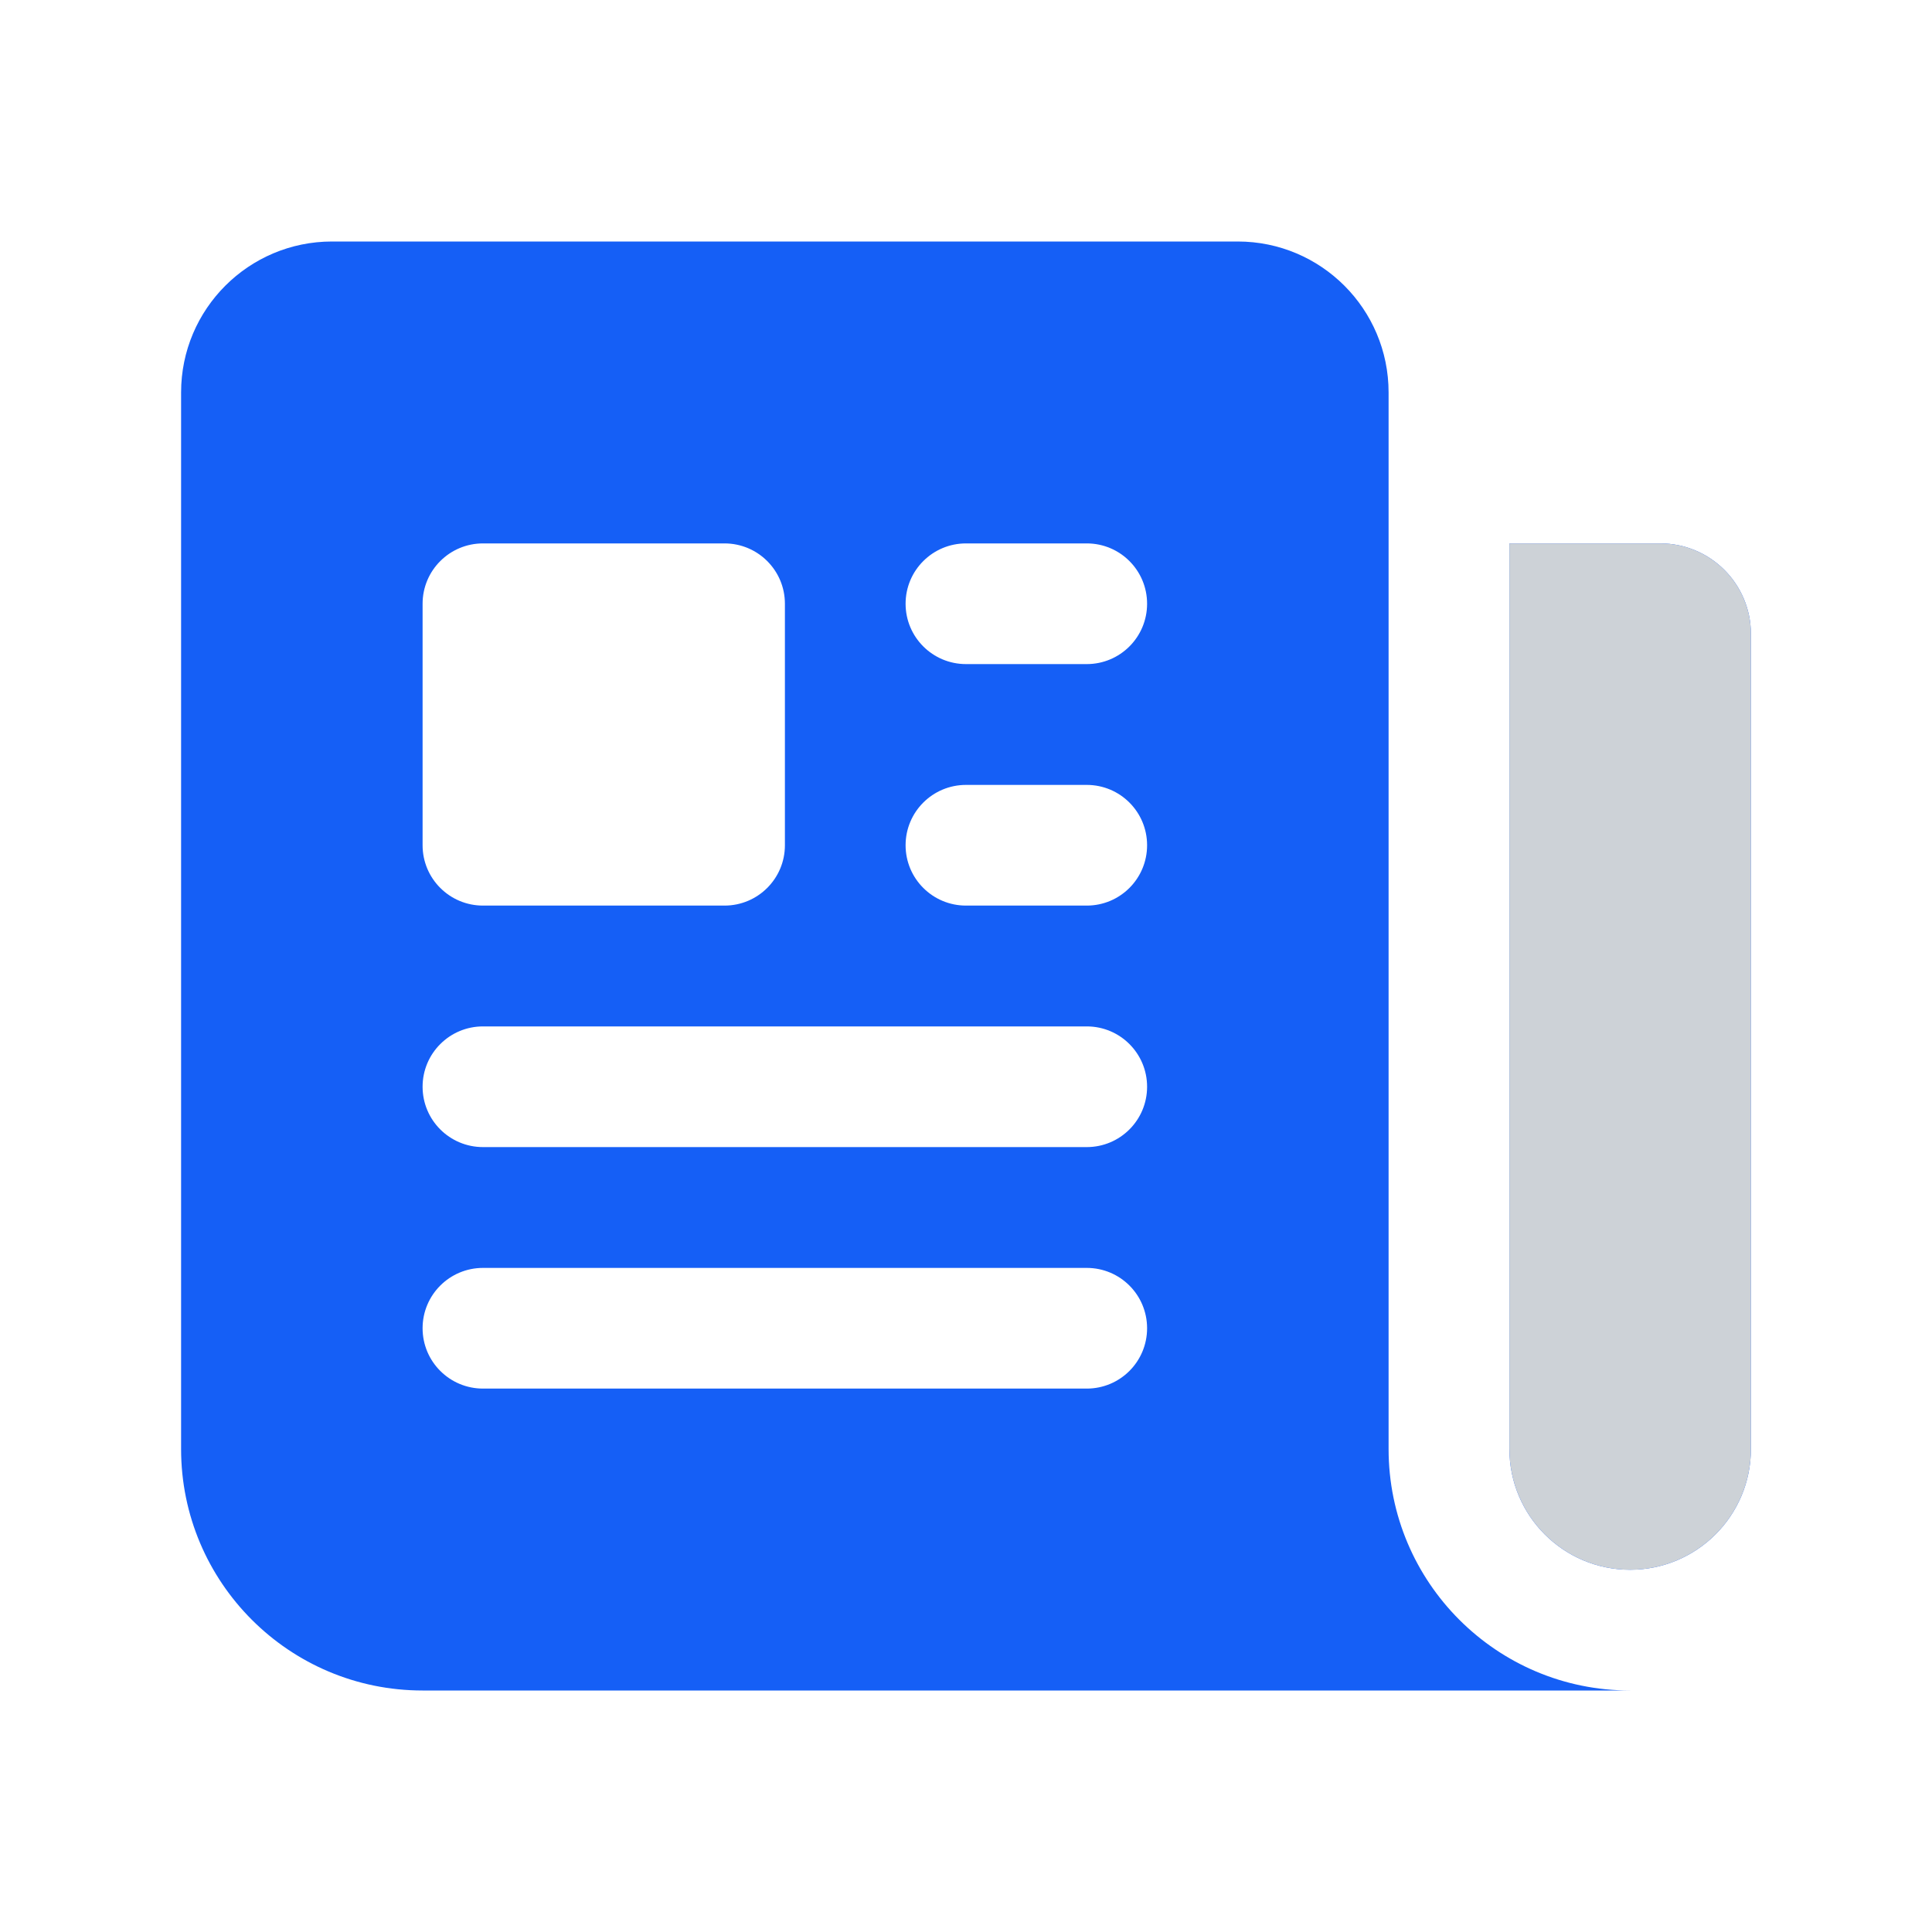
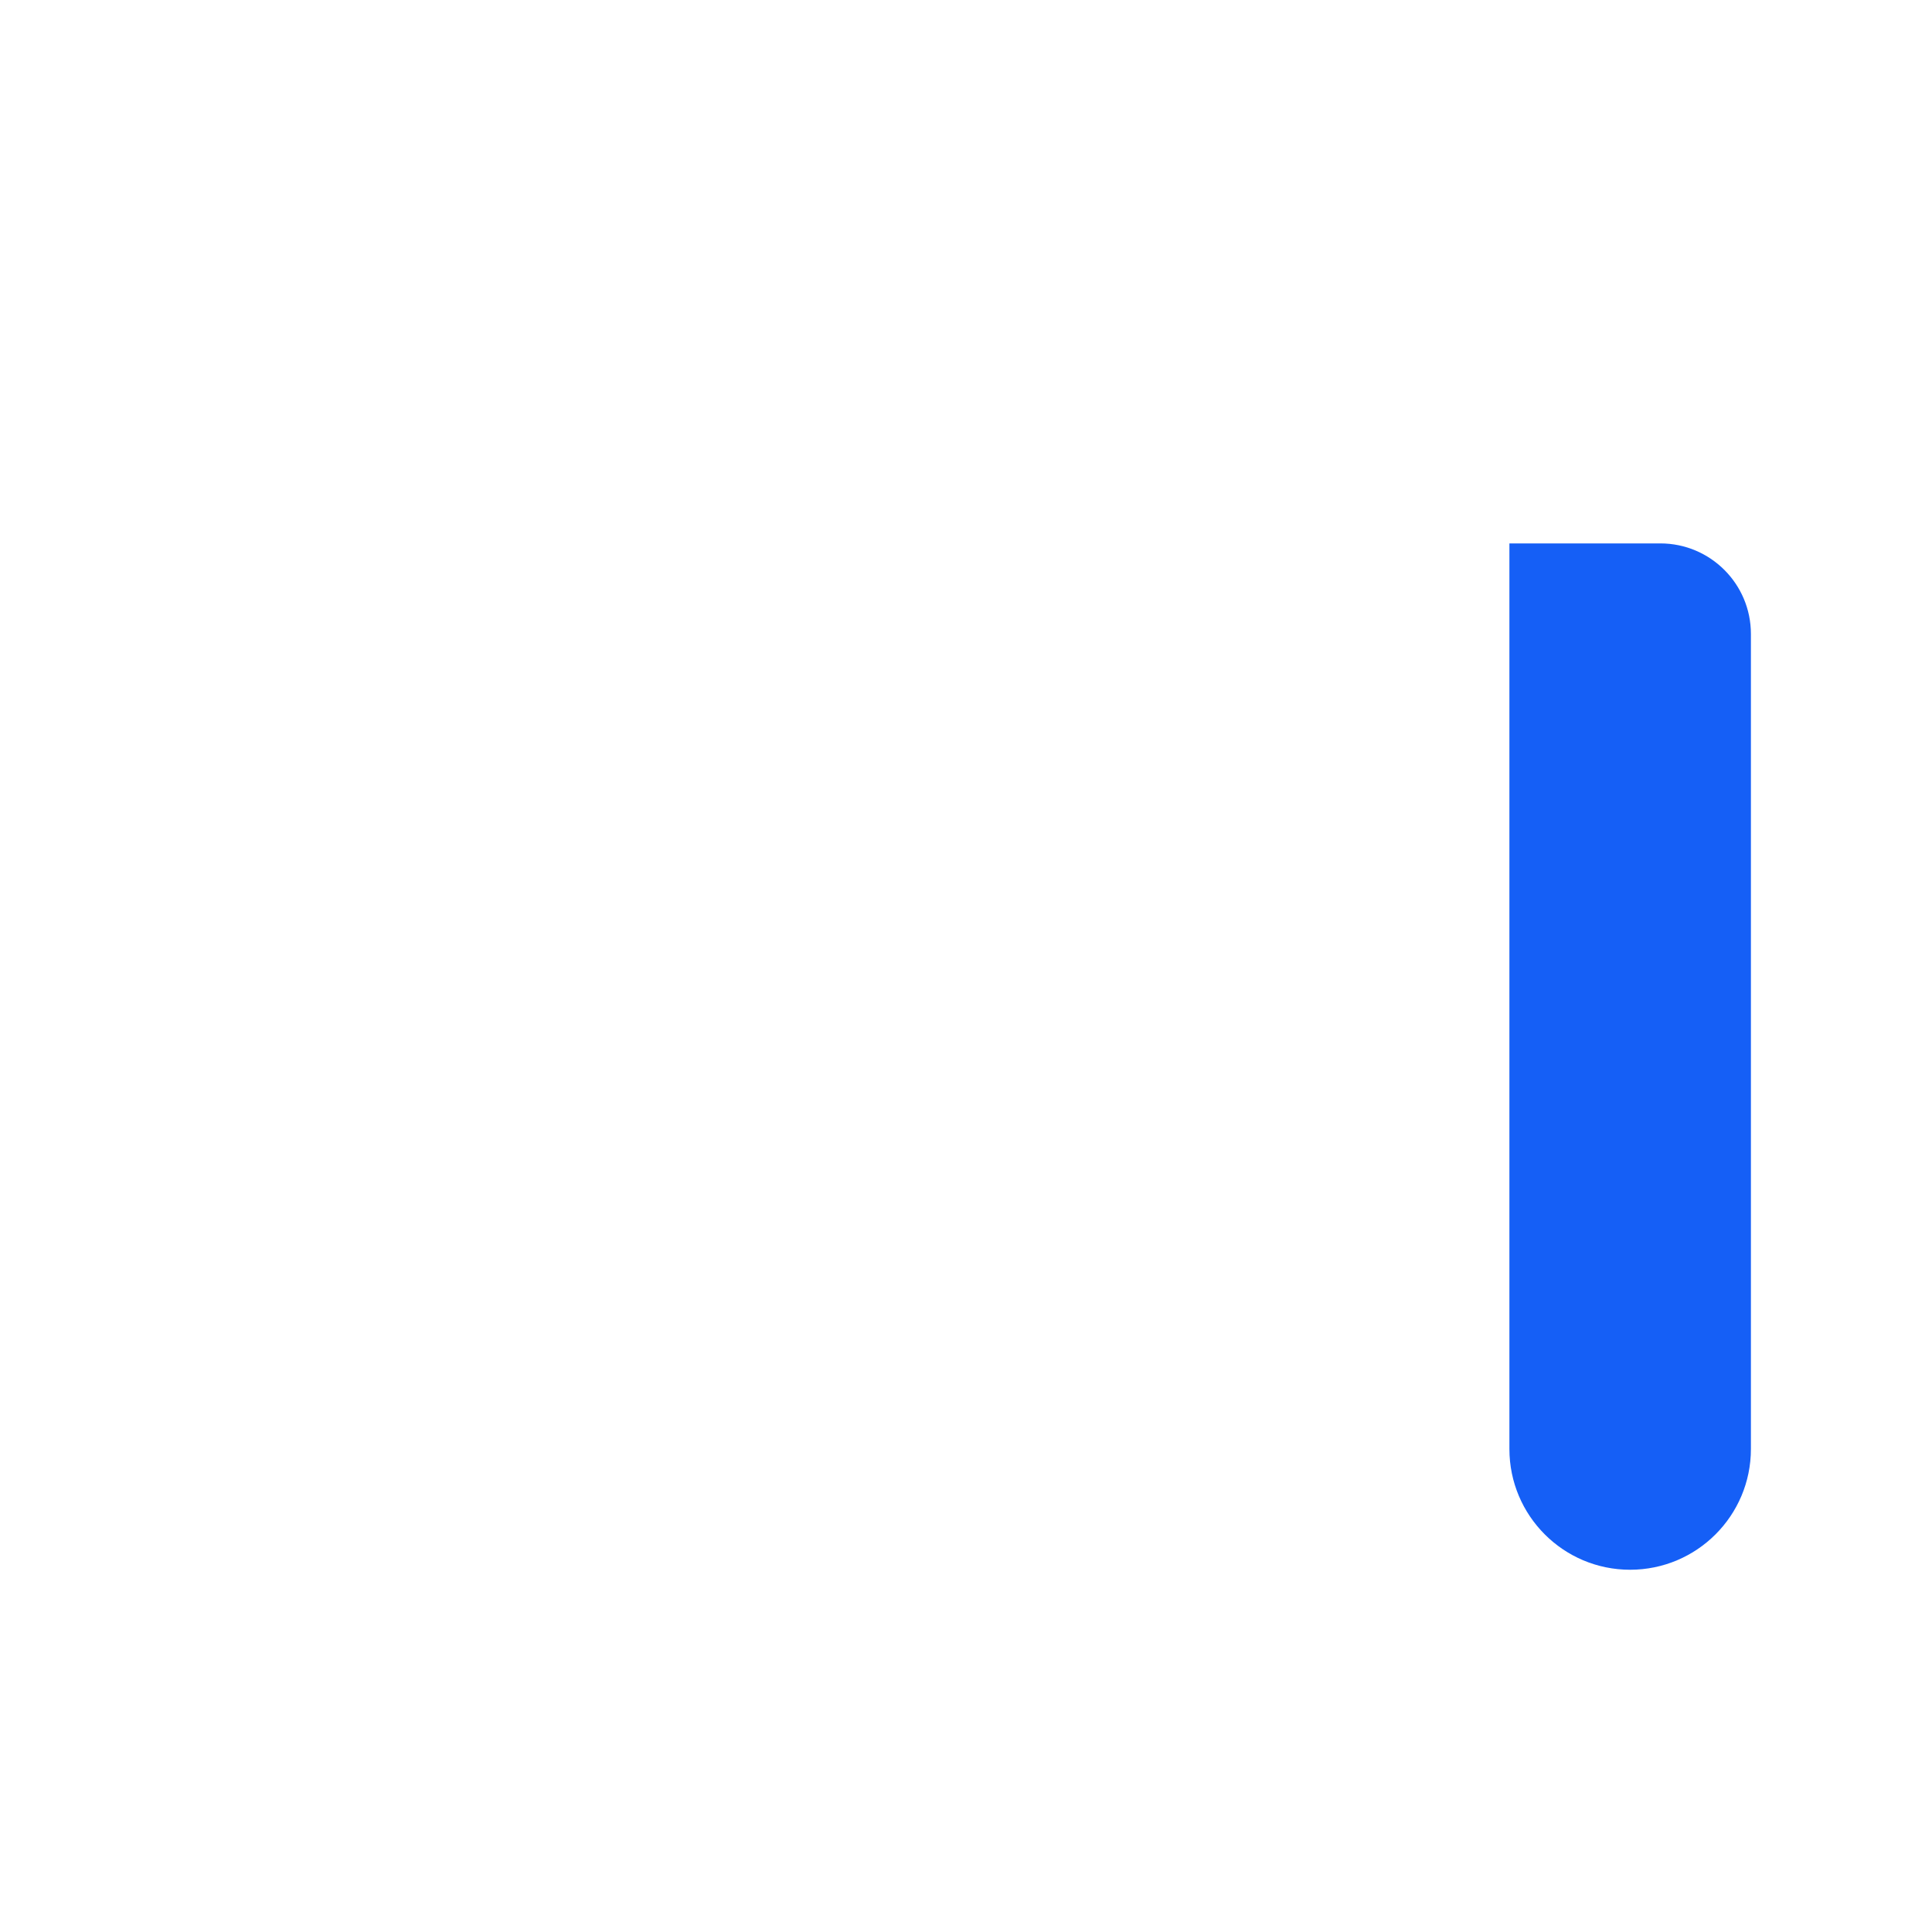
<svg xmlns="http://www.w3.org/2000/svg" width="30" height="30" viewBox="0 0 30 30" fill="none">
-   <path fill-rule="evenodd" clip-rule="evenodd" d="M5.156 3.75C3.862 3.75 2.812 4.799 2.812 6.094V22.5C2.812 24.571 4.491 26.25 6.562 26.25H25.312C23.241 26.25 21.562 24.571 21.562 22.5V6.094C21.562 4.799 20.513 3.75 19.219 3.75H5.156ZM15 12.188C14.482 12.188 14.062 12.607 14.062 13.125C14.062 13.643 14.482 14.062 15 14.062H16.875C17.393 14.062 17.812 13.643 17.812 13.125C17.812 12.607 17.393 12.188 16.875 12.188H15ZM14.062 9.375C14.062 8.857 14.482 8.438 15 8.438H16.875C17.393 8.438 17.812 8.857 17.812 9.375C17.812 9.893 17.393 10.312 16.875 10.312H15C14.482 10.312 14.062 9.893 14.062 9.375ZM7.5 15.938C6.982 15.938 6.562 16.357 6.562 16.875C6.562 17.393 6.982 17.812 7.5 17.812H16.875C17.393 17.812 17.812 17.393 17.812 16.875C17.812 16.357 17.393 15.938 16.875 15.938H7.5ZM6.562 20.625C6.562 20.107 6.982 19.688 7.5 19.688H16.875C17.393 19.688 17.812 20.107 17.812 20.625C17.812 21.143 17.393 21.562 16.875 21.562H7.5C6.982 21.562 6.562 21.143 6.562 20.625ZM7.5 8.438C6.982 8.438 6.562 8.857 6.562 9.375V13.125C6.562 13.643 6.982 14.062 7.5 14.062H11.25C11.768 14.062 12.188 13.643 12.188 13.125V9.375C12.188 8.857 11.768 8.438 11.25 8.438H7.5Z" fill="#155FF6" />
  <path d="M23.438 8.438H25.781C26.558 8.438 27.188 9.067 27.188 9.844V22.5C27.188 23.535 26.348 24.375 25.312 24.375C24.277 24.375 23.438 23.535 23.438 22.5V8.438Z" fill="#155FF6" />
  <g clip-path="url(#clip0_11043_144583)">
-     <path fill-rule="evenodd" clip-rule="evenodd" d="M5.156 3.75C3.862 3.75 2.812 4.799 2.812 6.094V22.5C2.812 24.571 4.491 26.25 6.562 26.25H25.312C23.241 26.25 21.562 24.571 21.562 22.5V6.094C21.562 4.799 20.513 3.75 19.219 3.75H5.156ZM15 12.188C14.482 12.188 14.062 12.607 14.062 13.125C14.062 13.643 14.482 14.062 15 14.062H16.875C17.393 14.062 17.812 13.643 17.812 13.125C17.812 12.607 17.393 12.188 16.875 12.188H15ZM14.062 9.375C14.062 8.857 14.482 8.438 15 8.438H16.875C17.393 8.438 17.812 8.857 17.812 9.375C17.812 9.893 17.393 10.312 16.875 10.312H15C14.482 10.312 14.062 9.893 14.062 9.375ZM7.5 15.938C6.982 15.938 6.562 16.357 6.562 16.875C6.562 17.393 6.982 17.812 7.5 17.812H16.875C17.393 17.812 17.812 17.393 17.812 16.875C17.812 16.357 17.393 15.938 16.875 15.938H7.5ZM6.562 20.625C6.562 20.107 6.982 19.688 7.5 19.688H16.875C17.393 19.688 17.812 20.107 17.812 20.625C17.812 21.143 17.393 21.562 16.875 21.562H7.5C6.982 21.562 6.562 21.143 6.562 20.625ZM7.5 8.438C6.982 8.438 6.562 8.857 6.562 9.375V13.125C6.562 13.643 6.982 14.062 7.5 14.062H11.25C11.768 14.062 12.188 13.643 12.188 13.125V9.375C12.188 8.857 11.768 8.438 11.25 8.438H7.5Z" fill="#CDD2D7" />
-     <path d="M23.438 8.438H25.781C26.558 8.438 27.188 9.067 27.188 9.844V22.5C27.188 23.535 26.348 24.375 25.312 24.375C24.277 24.375 23.438 23.535 23.438 22.5V8.438Z" fill="#CDD2D7" />
-   </g>
+     </g>
  <defs>
    <clipPath id="clip0_11043_144583">
-       <rect width="5" height="21" fill="white" transform="translate(23 4)" />
-     </clipPath>
+       </clipPath>
  </defs>
</svg>